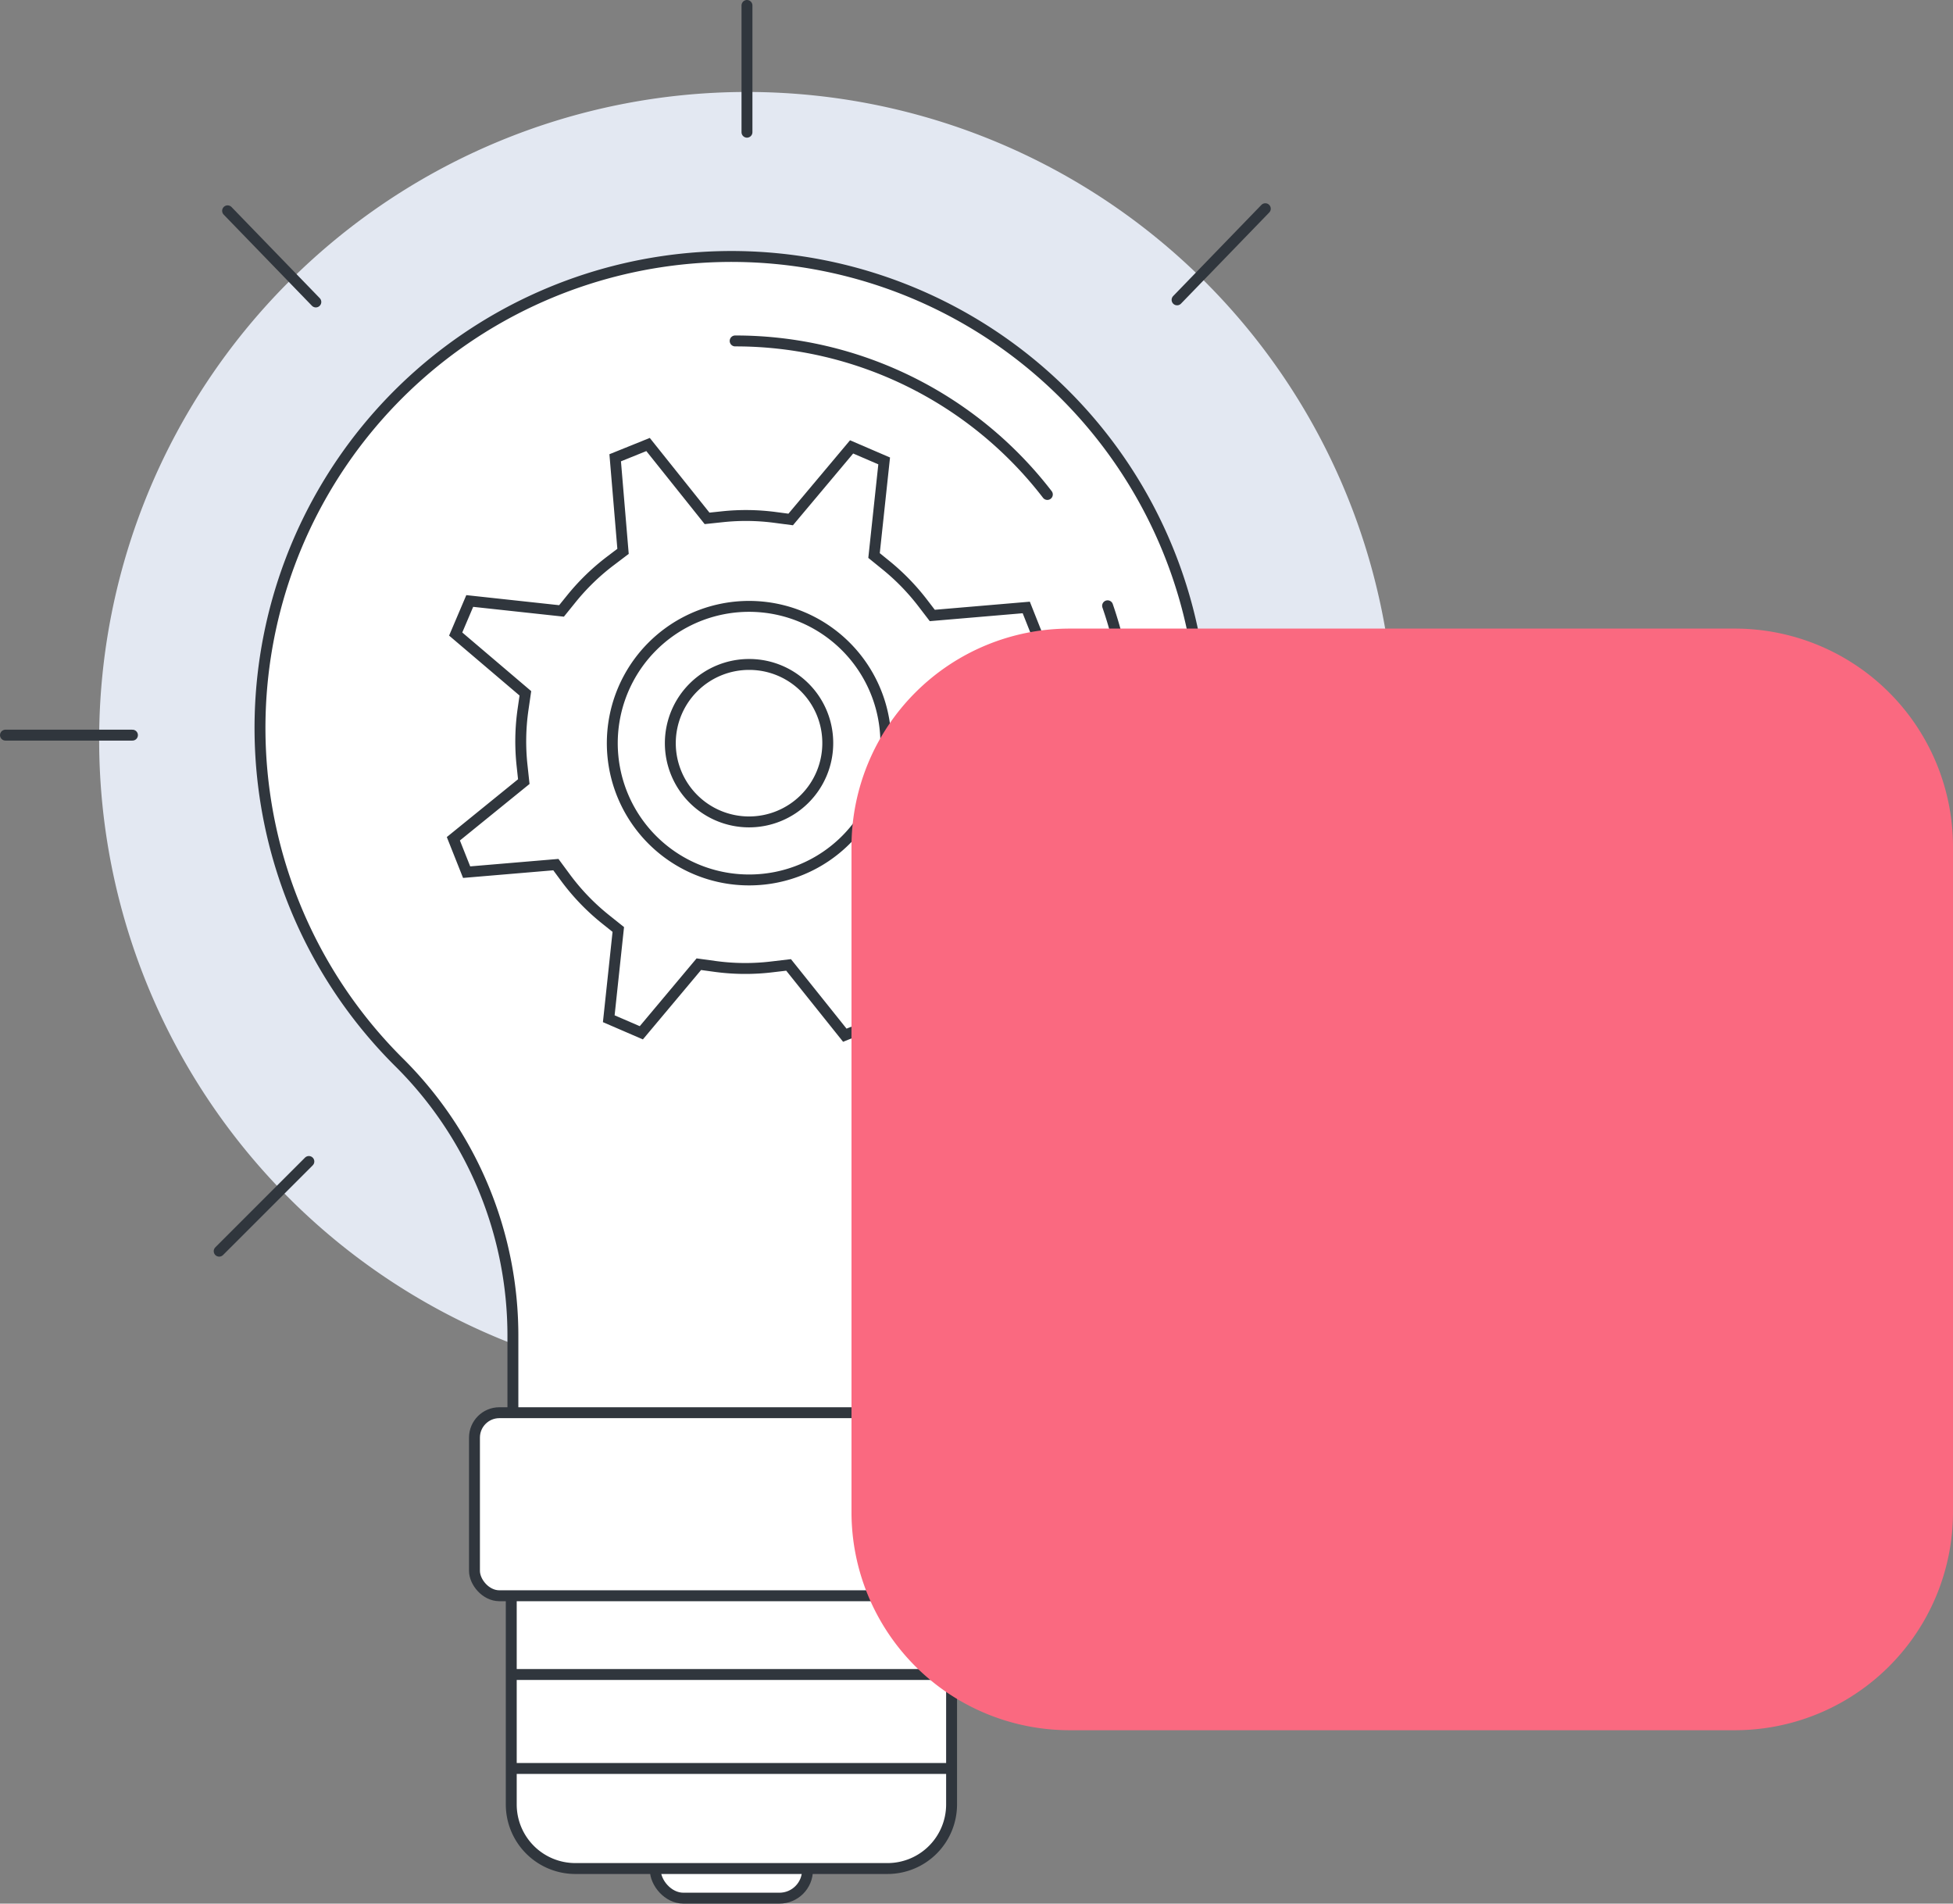
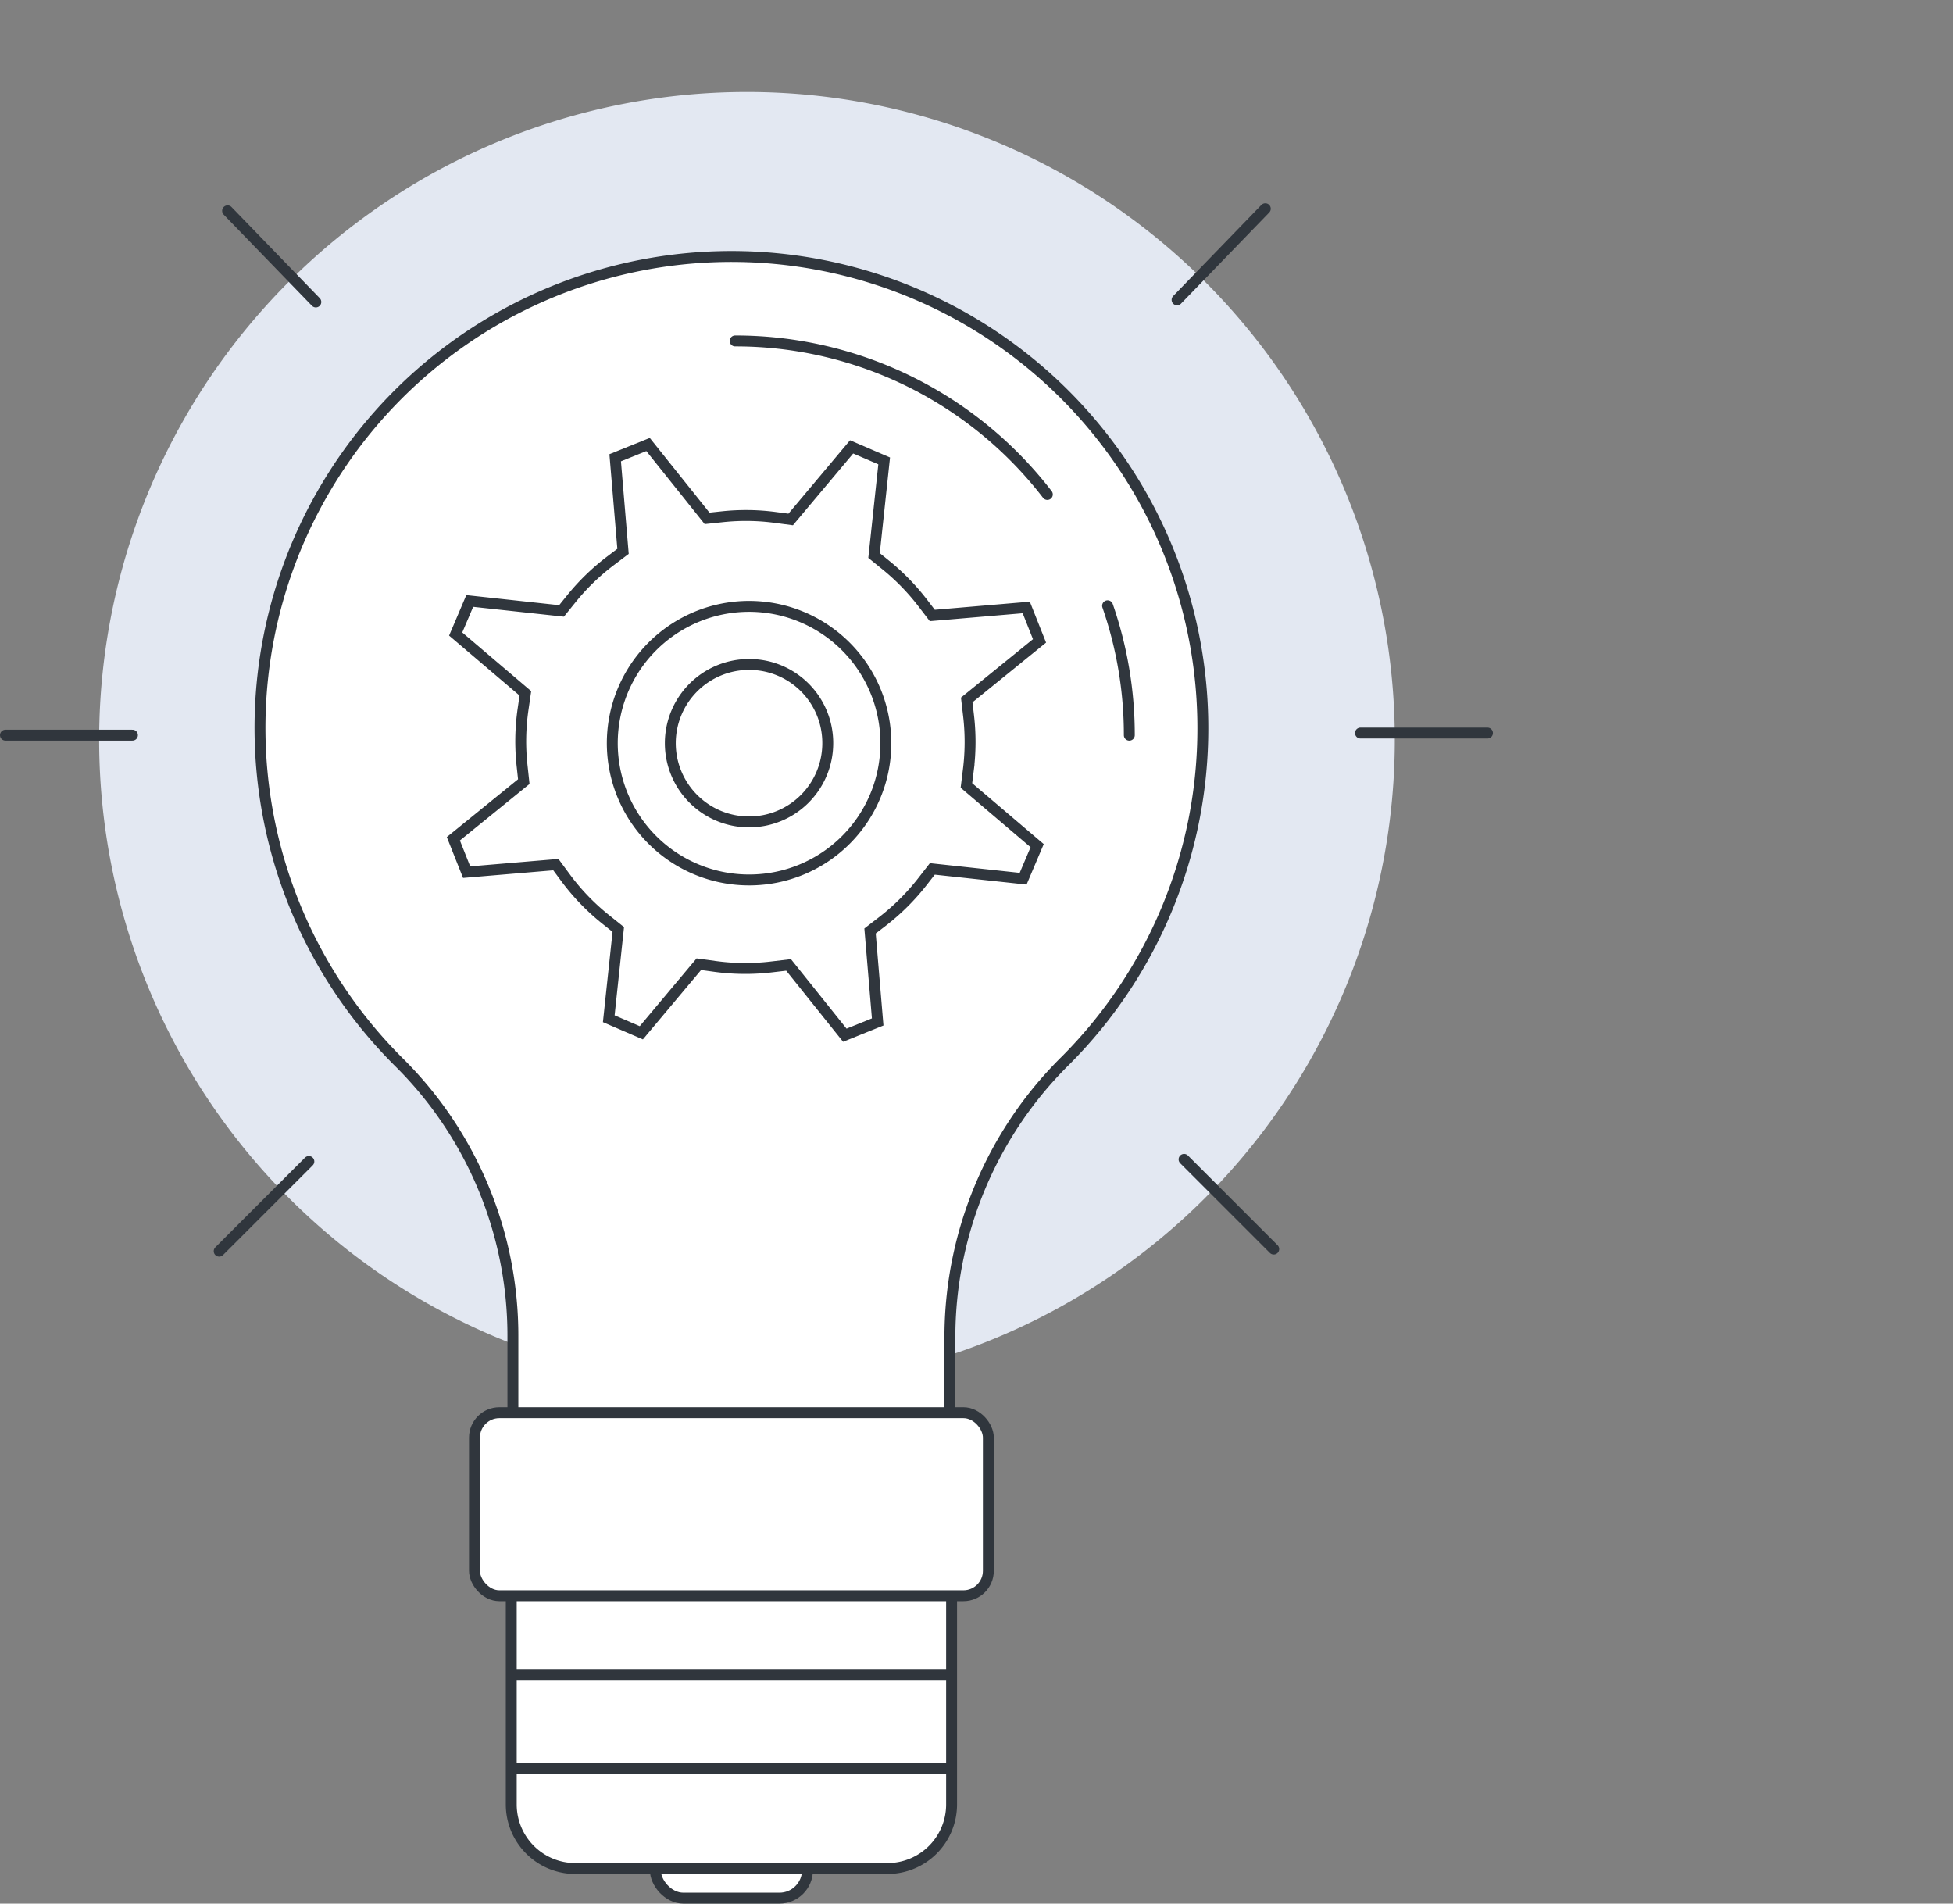
<svg xmlns="http://www.w3.org/2000/svg" id="support-icon" width="179.076" height="174.529" viewBox="0 0 179.076 174.529">
  <rect x="0" y="0" width="179.076" height="174.529" fill="#808080" stroke="none" />
  <defs>
    <clipPath id="clip-path">
      <rect id="Rectangle_4156" data-name="Rectangle 4156" width="179.076" height="174.529" fill="none" />
    </clipPath>
    <clipPath id="clip-path-3">
-       <rect id="Rectangle_4154" data-name="Rectangle 4154" width="101" height="101" transform="translate(78.076 57.631)" fill="none" />
-     </clipPath>
+       </clipPath>
  </defs>
  <g id="Group_50746" data-name="Group 50746" clip-path="url(#clip-path)">
    <g id="Group_50745" data-name="Group 50745">
      <g id="Group_50744" data-name="Group 50744" clip-path="url(#clip-path)">
        <path id="Path_44488" data-name="Path 44488" d="M68.492,127.232h0a59.4,59.4,0,1,1,59.4-59.4,59.4,59.4,0,0,1-59.4,59.4" fill="#e3e8f2" />
        <path id="Path_44489" data-name="Path 44489" d="M71.469,174.029H62.662a2.571,2.571,0,0,1-2.572-2.572V152.816a2.572,2.572,0,0,1,2.572-2.572h8.807a2.573,2.573,0,0,1,2.572,2.572v18.641a2.572,2.572,0,0,1-2.572,2.572" fill="#fff" />
        <rect id="Rectangle_4152" data-name="Rectangle 4152" width="13.951" height="23.785" rx="2.572" transform="translate(60.09 150.244)" fill="none" stroke="#30363d" stroke-width="1" />
        <path id="Path_44490" data-name="Path 44490" d="M81.378,171.311H52.754a5.875,5.875,0,0,1-5.875-5.875V142.242H87.253v23.194a5.875,5.875,0,0,1-5.875,5.875" fill="#fff" />
        <path id="Path_44491" data-name="Path 44491" d="M81.378,171.311H52.754a5.875,5.875,0,0,1-5.875-5.875V142.242H87.253v23.194A5.875,5.875,0,0,1,81.378,171.311Z" fill="none" stroke="#30363d" stroke-width="1" />
        <path id="Path_44492" data-name="Path 44492" d="M110.292,66.751A43.226,43.226,0,1,0,36.655,97.459a35.284,35.284,0,0,1,10.374,25.1v8.023H87.1v-8.291a35.652,35.652,0,0,1,10.625-25.08,43.065,43.065,0,0,0,12.565-30.458" fill="#fff" />
        <path id="Path_44493" data-name="Path 44493" d="M110.292,66.751A43.226,43.226,0,1,0,36.655,97.459a35.284,35.284,0,0,1,10.374,25.1v8.023H87.1v-8.291a35.652,35.652,0,0,1,10.625-25.08A43.065,43.065,0,0,0,110.292,66.751Z" fill="none" stroke="#30363d" stroke-width="1" />
        <path id="Path_44494" data-name="Path 44494" d="M88.341,146.3H45.79a2.284,2.284,0,0,1-2.284-2.284V131.8a2.284,2.284,0,0,1,2.284-2.284H88.341a2.285,2.285,0,0,1,2.284,2.284v12.214a2.285,2.285,0,0,1-2.284,2.284" fill="#fff" />
        <rect id="Rectangle_4153" data-name="Rectangle 4153" width="47.119" height="16.782" rx="2.284" transform="translate(43.506 129.52)" fill="none" stroke="#30363d" stroke-width="1" />
        <line id="Line_767" data-name="Line 767" x2="40.373" transform="translate(46.879 162.137)" fill="none" stroke="#30363d" stroke-width="1" />
        <line id="Line_768" data-name="Line 768" x2="40.373" transform="translate(46.879 153.522)" fill="none" stroke="#30363d" stroke-width="1" />
        <path id="Path_44495" data-name="Path 44495" d="M101.559,55.54A36.085,36.085,0,0,1,103.55,67.4" fill="none" stroke="#30363d" stroke-linecap="round" stroke-width="1" />
        <path id="Path_44496" data-name="Path 44496" d="M67.408,31.258A36.082,36.082,0,0,1,96.034,45.334" fill="none" stroke="#30363d" stroke-linecap="round" stroke-width="1" />
        <line id="Line_769" data-name="Line 769" x2="11.645" transform="translate(0.5 67.399)" fill="none" stroke="#30363d" stroke-linecap="round" stroke-width="1" />
        <line id="Line_770" data-name="Line 770" y1="8.223" x2="8.223" transform="translate(20.097 106.488)" fill="none" stroke="#30363d" stroke-linecap="round" stroke-width="1" />
        <line id="Line_771" data-name="Line 771" x2="8.091" y2="8.357" transform="translate(20.869 19.328)" fill="none" stroke="#30363d" stroke-linecap="round" stroke-width="1" />
        <line id="Line_772" data-name="Line 772" x1="11.645" transform="translate(124.745 67.206)" fill="none" stroke="#30363d" stroke-linecap="round" stroke-width="1" />
        <line id="Line_773" data-name="Line 773" x1="8.223" y1="8.223" transform="translate(108.57 106.294)" fill="none" stroke="#30363d" stroke-linecap="round" stroke-width="1" />
        <line id="Line_774" data-name="Line 774" x1="8.091" y2="8.357" transform="translate(107.929 19.135)" fill="none" stroke="#30363d" stroke-linecap="round" stroke-width="1" />
-         <line id="Line_775" data-name="Line 775" y2="11.621" transform="translate(68.492 0.5)" fill="none" stroke="#30363d" stroke-linecap="round" stroke-width="1" />
        <path id="Path_44497" data-name="Path 44497" d="M72.308,88.466l5.156,6.445,3.013-1.217-.7-8.341,1.148-.884a20.622,20.622,0,0,0,3.651-3.634l.912-1.172,8.326.9L95.1,77.531l-6.486-5.519.177-1.425a20.739,20.739,0,0,0,.02-4.961l-.169-1.453,6.675-5.414L94.1,55.694l-8.616.734L84.6,55.275a20.6,20.6,0,0,0-3.334-3.432l-1.123-.911.929-8.674-2.986-1.286L72.5,47.627l-1.447-.191a20.391,20.391,0,0,0-4.773-.064l-1.447.153-5.411-6.772L56.408,41.97l.72,8.579-1.167.884A20.63,20.63,0,0,0,52.4,54.884l-.912,1.128L43.072,55.1,41.783,58.13l6.39,5.436-.211,1.455a20.508,20.508,0,0,0-.089,5.2l.155,1.439L41.57,76.9l1.217,3.061,8.182-.691.882,1.195a20.453,20.453,0,0,0,3.7,3.839l1.142.912L55.82,93.4l2.985,1.289L64.078,88.4l1.46.2a20.428,20.428,0,0,0,5.3.039Zm-3.559-7.791A12.541,12.541,0,1,1,81.225,68.134,12.522,12.522,0,0,1,68.749,80.675m0-19.756A7.218,7.218,0,1,0,75.9,68.137a7.195,7.195,0,0,0-7.154-7.218" fill="#fff" />
        <path id="Path_44498" data-name="Path 44498" d="M72.308,88.466l5.156,6.445,3.013-1.217-.7-8.341,1.148-.884a20.622,20.622,0,0,0,3.651-3.634l.912-1.172,8.326.9L95.1,77.531l-6.486-5.519.177-1.425a20.739,20.739,0,0,0,.02-4.961l-.169-1.453,6.675-5.414L94.1,55.694l-8.616.734L84.6,55.275a20.6,20.6,0,0,0-3.334-3.432l-1.123-.911.929-8.674-2.986-1.286L72.5,47.627l-1.447-.191a20.391,20.391,0,0,0-4.773-.064l-1.447.153-5.411-6.772L56.408,41.97l.72,8.579-1.167.884A20.63,20.63,0,0,0,52.4,54.884l-.912,1.128L43.072,55.1,41.783,58.13l6.39,5.436-.211,1.455a20.508,20.508,0,0,0-.089,5.2l.155,1.439L41.57,76.9l1.217,3.061,8.182-.691.882,1.195a20.453,20.453,0,0,0,3.7,3.839l1.142.912L55.82,93.4l2.985,1.289L64.078,88.4l1.46.2a20.428,20.428,0,0,0,5.3.039Zm-3.559-7.791A12.541,12.541,0,1,1,81.225,68.134,12.522,12.522,0,0,1,68.749,80.675Zm0-19.756A7.218,7.218,0,1,0,75.9,68.137,7.195,7.195,0,0,0,68.749,60.919Z" fill="none" stroke="#30363d" stroke-width="1" />
        <g id="Group_50743" data-name="Group 50743" style="mix-blend-mode: hard-light;isolation: isolate">
          <g id="Group_50742" data-name="Group 50742">
            <g id="Group_50741" data-name="Group 50741" clip-path="url(#clip-path-3)">
              <path id="Path_44499" data-name="Path 44499" d="M98.076,57.631h61a20,20,0,0,1,20,20v61a20,20,0,0,1-20,20h-61a20,20,0,0,1-20-20v-61a20,20,0,0,1,20-20" fill="#fa6980" />
            </g>
          </g>
        </g>
      </g>
    </g>
  </g>
</svg>